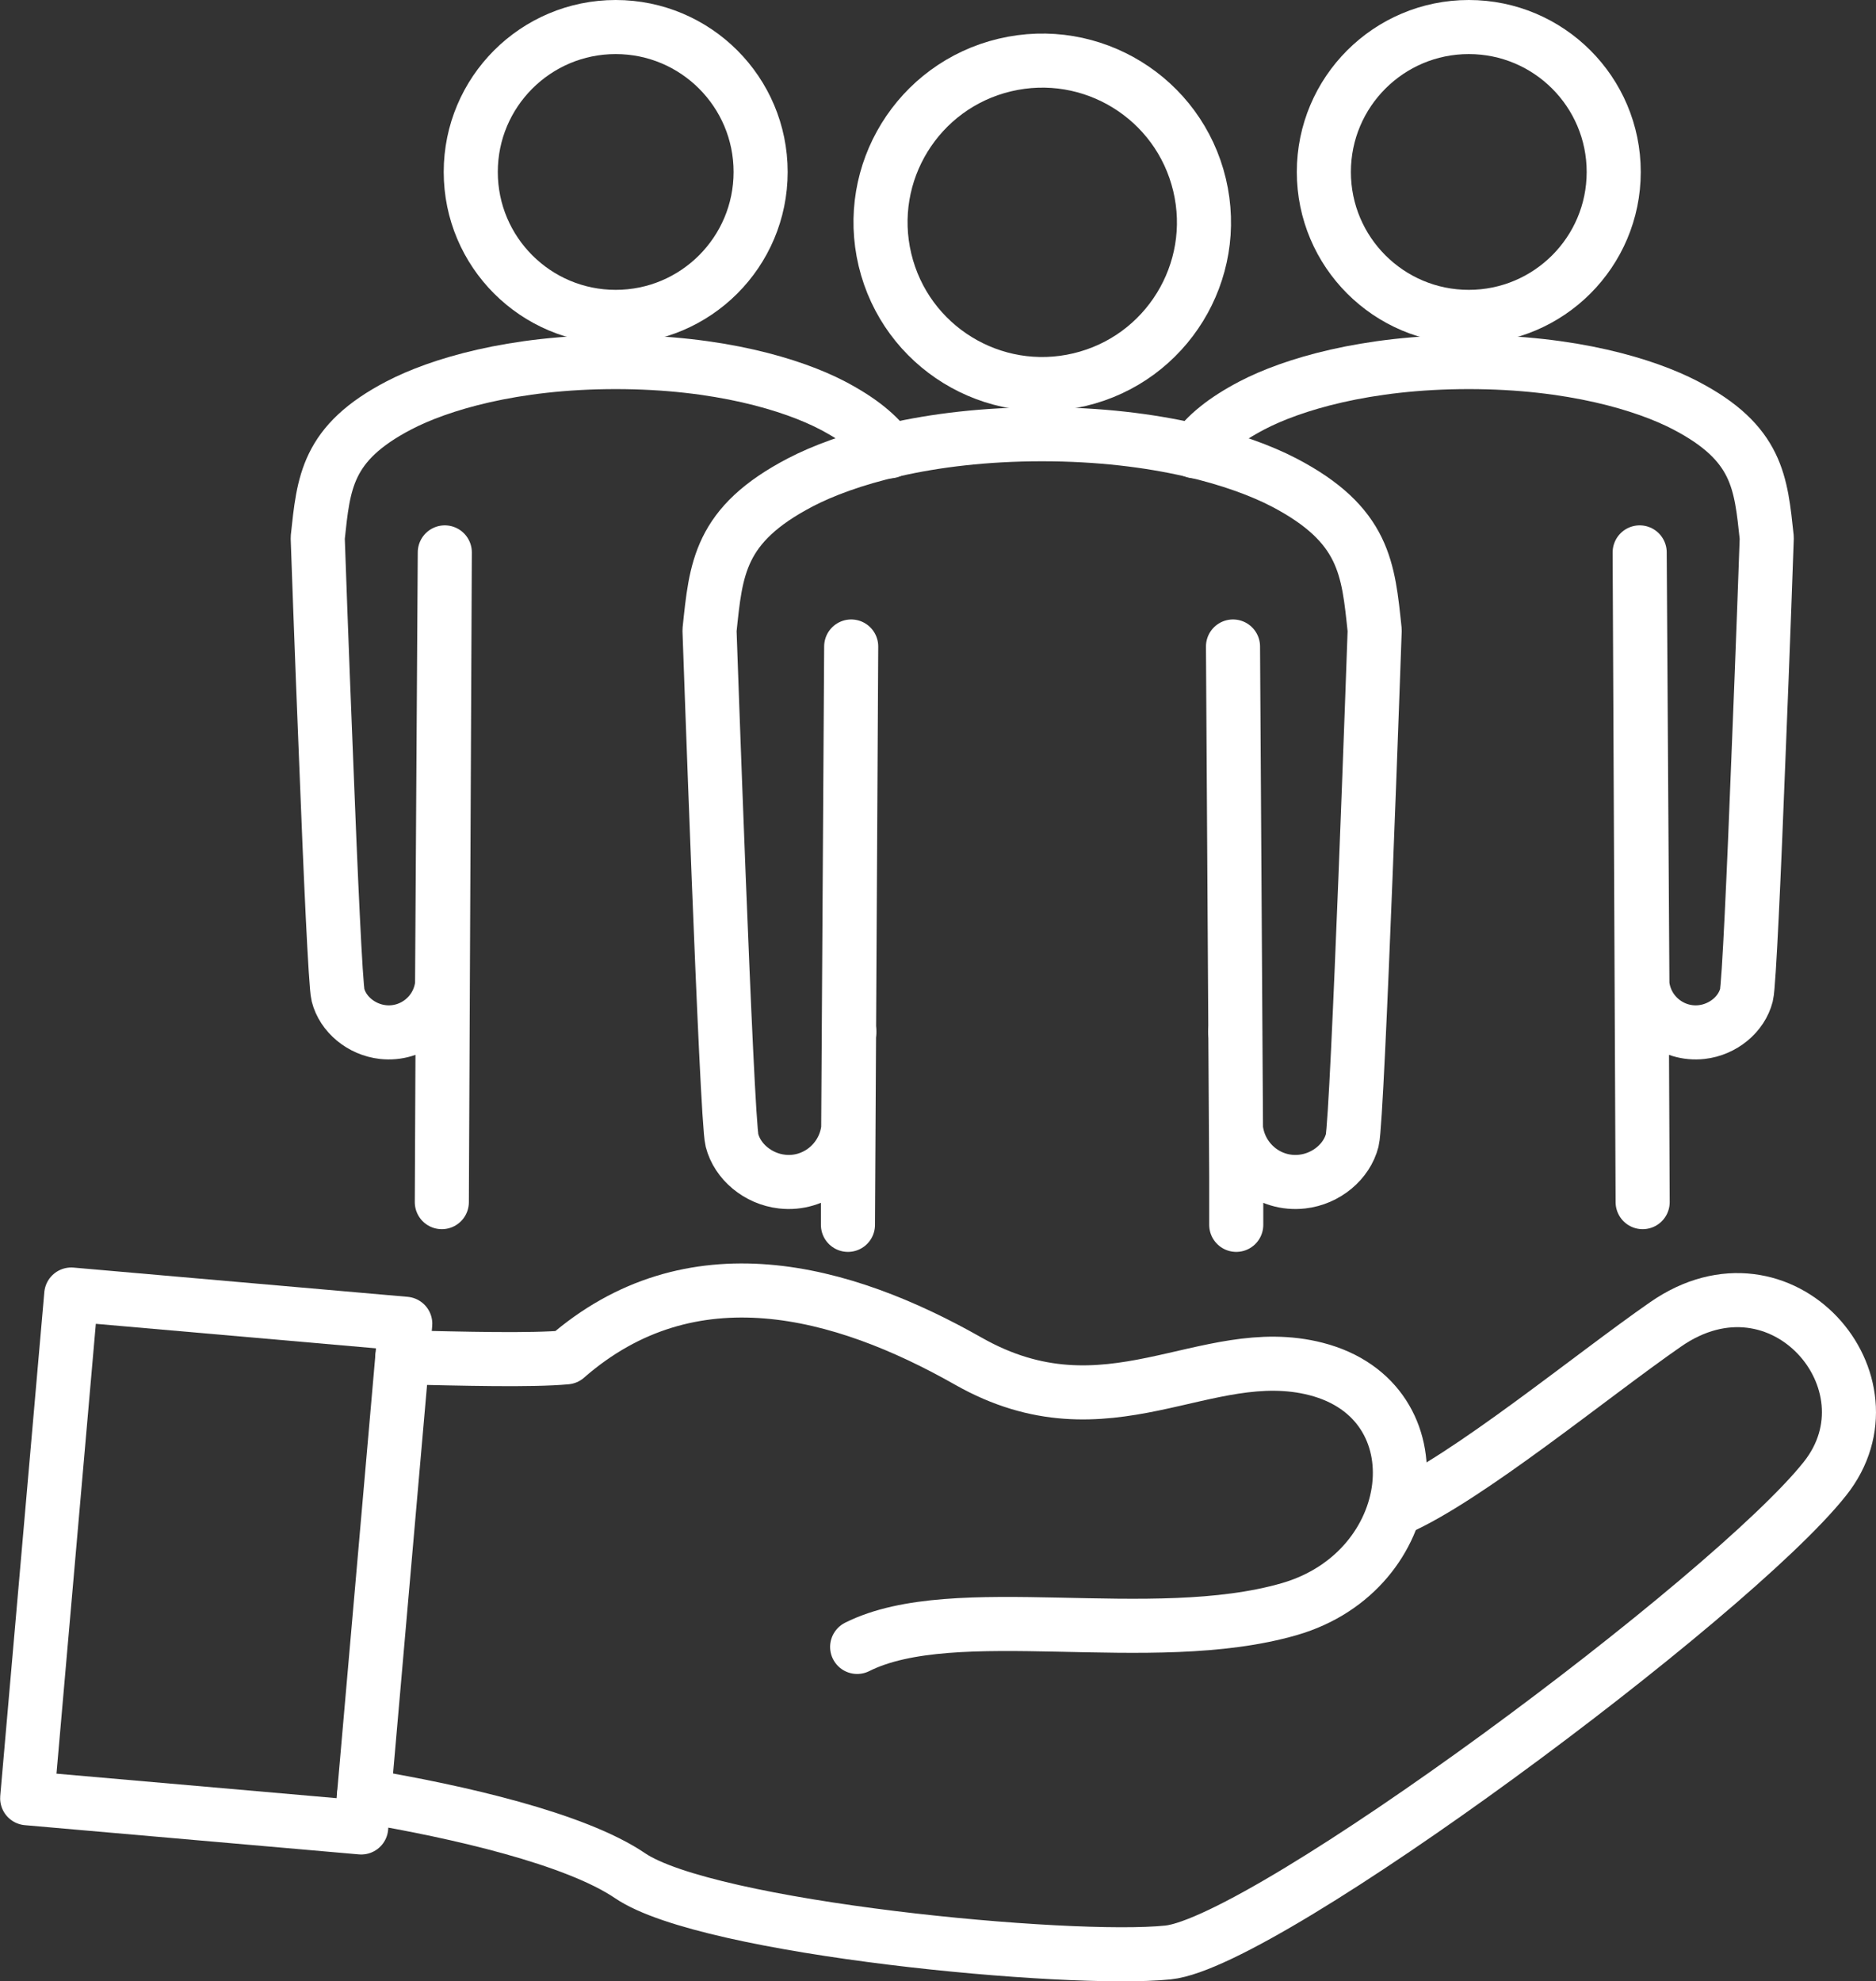
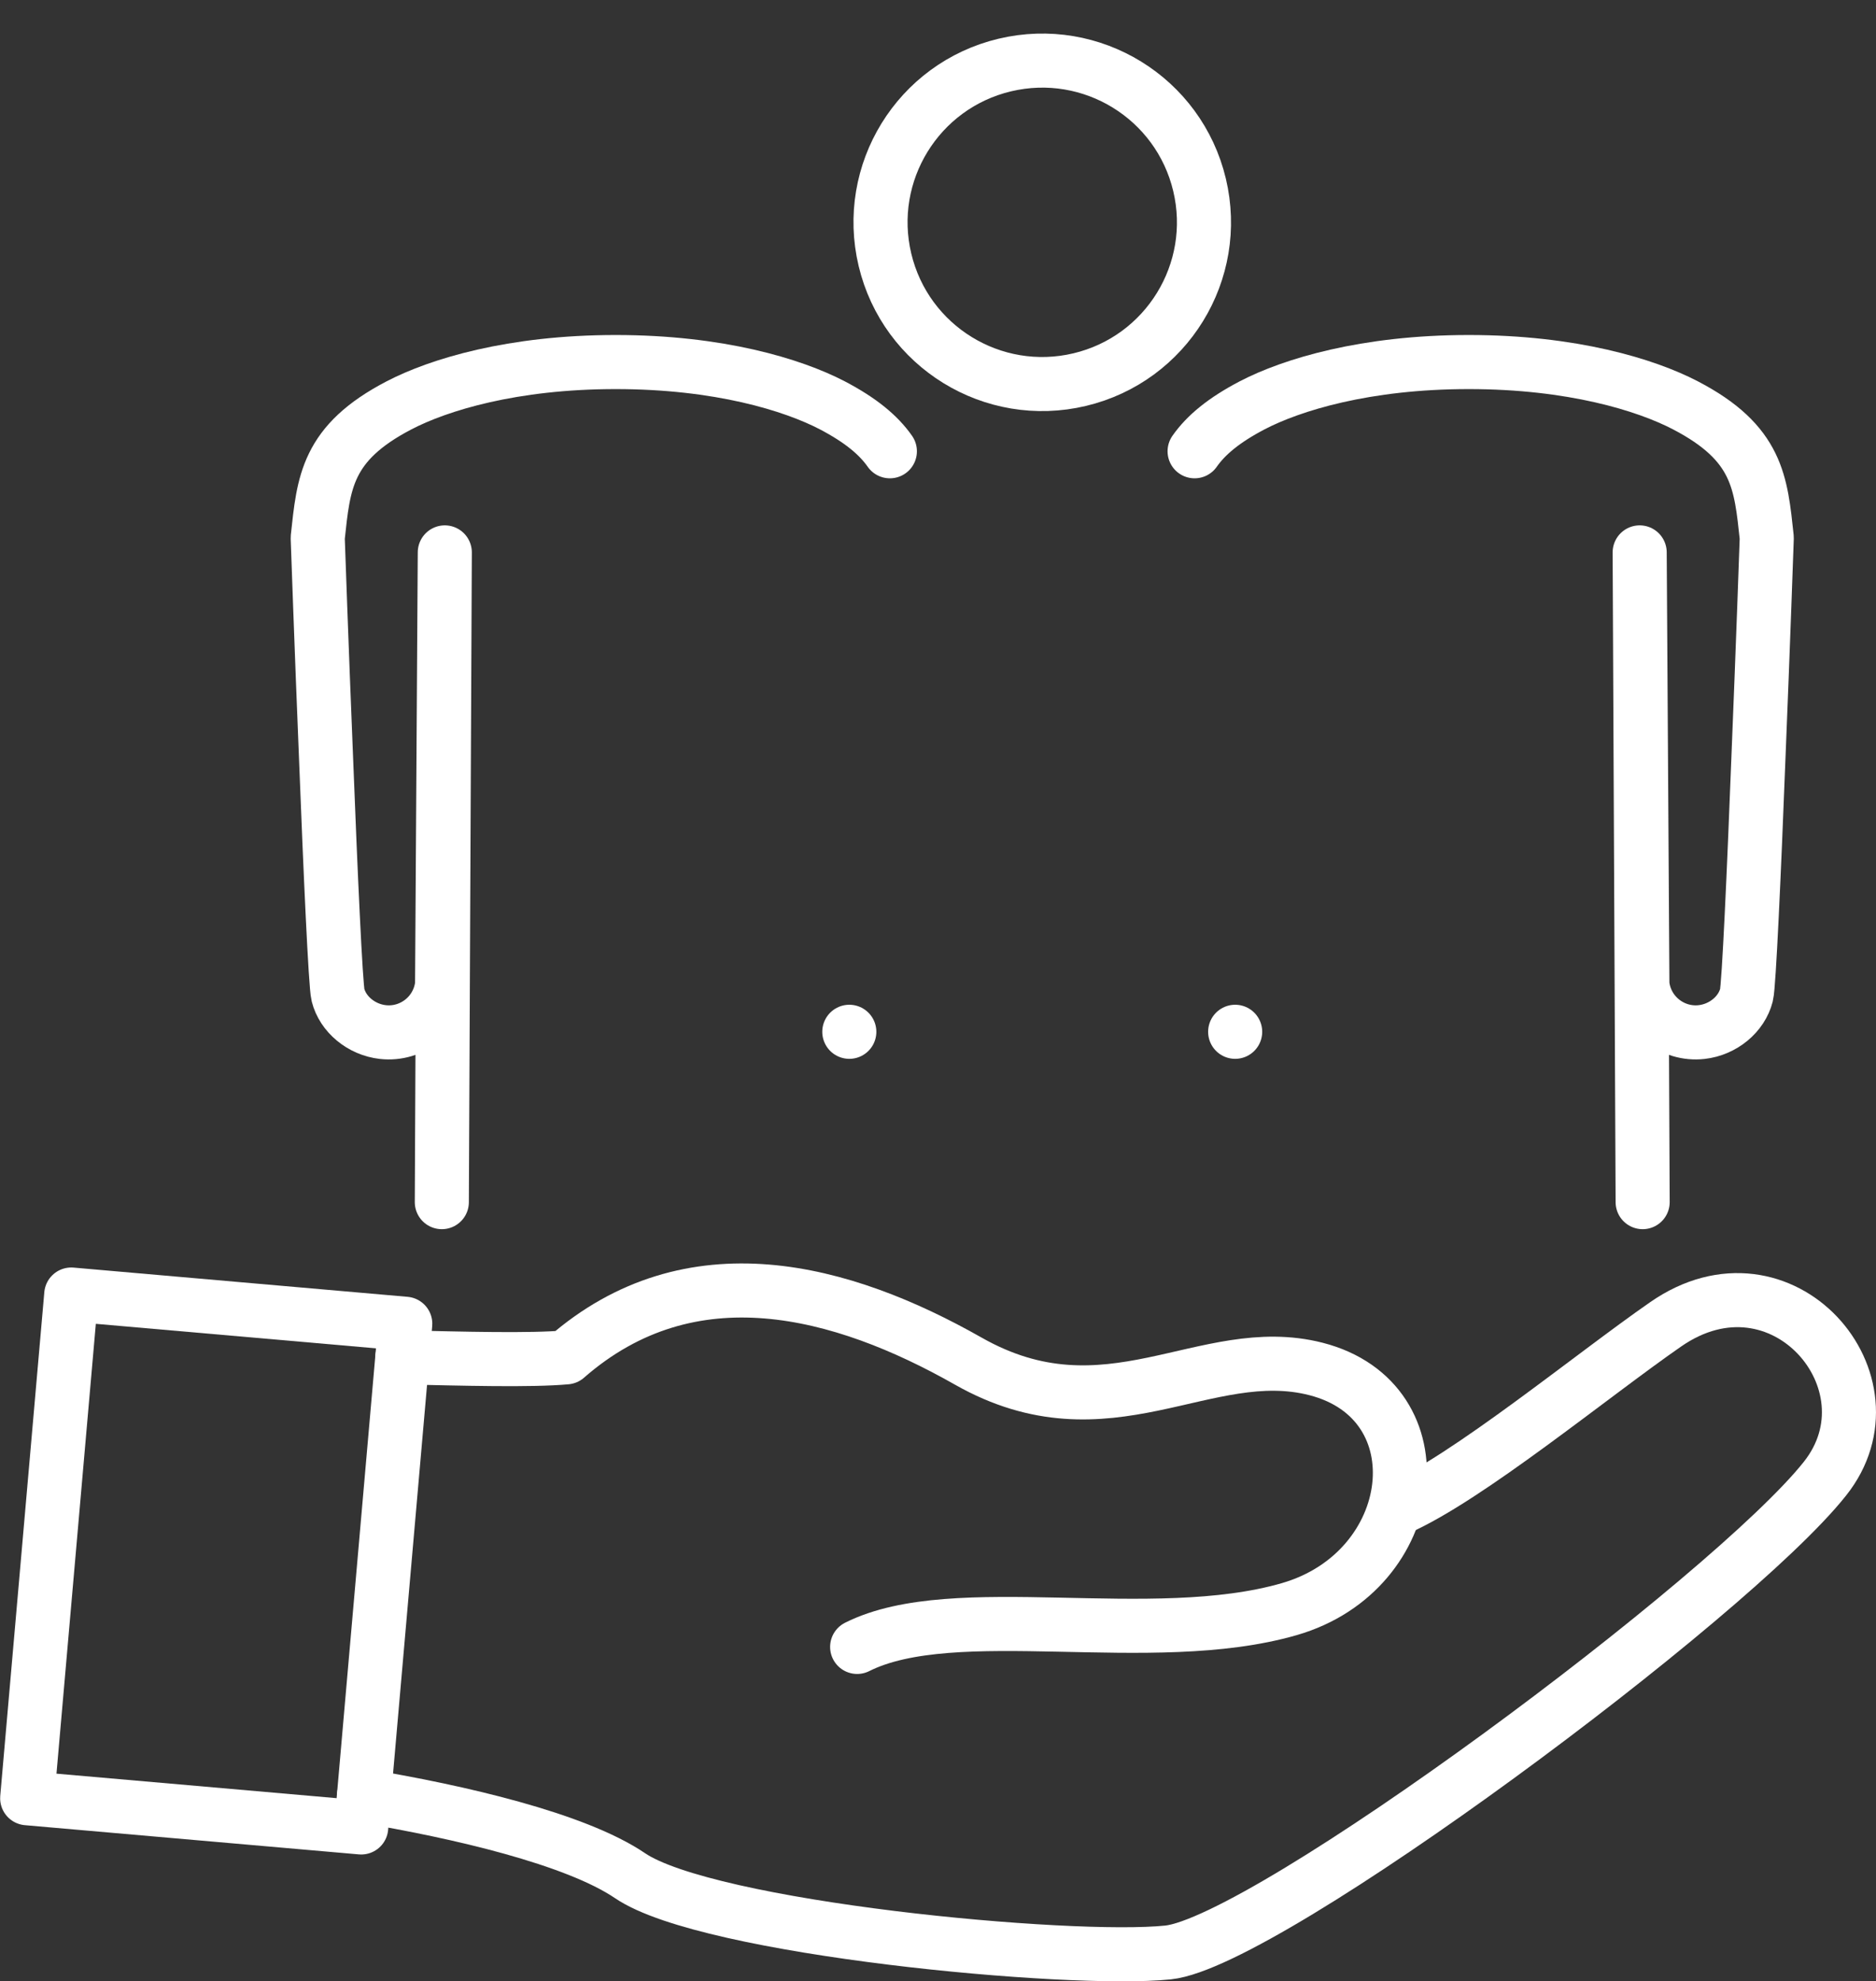
<svg xmlns="http://www.w3.org/2000/svg" id="_レイヤー_2" viewBox="0 0 69.38 73.27">
  <rect x="0" y="0" width="69.38" height="73.27" fill="#333333" stroke="none" />
  <defs>
    <style>
			.cls-1{fill:none;stroke:#FFFFFF;stroke-linecap:round;stroke-linejoin:round;stroke-width:2px;}
		</style>
  </defs>
  <g id="text">
-     <circle class="cls-1" cx="22.77" cy="6.36" r="5.36" />
    <path class="cls-1" d="m16.34,44.46l.11-24.03-.1,15.98c-.12,1.1-1.11,1.88-2.19,1.76-.8-.09-1.48-.66-1.66-1.37-.09-.35-.28-4.58-.44-8.72-.17-4.14-.31-8.19-.31-8.19.22-2.04.32-3.5,3.01-4.9,1.46-.76,4.19-1.6,8.01-1.6s6.55.84,8.01,1.6c1.05.55,1.71,1.1,2.13,1.7" />
    <path class="cls-1" d="m31.41,38.16h0" />
-     <circle class="cls-1" cx="54.32" cy="6.36" r="5.36" />
    <path class="cls-1" d="m60.75,44.46l-.11-24.03.1,15.98c.12,1.1,1.11,1.88,2.19,1.76.8-.09,1.48-.66,1.66-1.37.09-.35.28-4.58.44-8.72.17-4.14.31-8.19.31-8.19-.22-2.04-.32-3.5-3.01-4.9-1.46-.76-4.19-1.6-8.01-1.6s-6.55.84-8.01,1.6c-1.05.55-1.71,1.1-2.13,1.7" />
    <path class="cls-1" d="m45.68,38.16h0" />
    <circle class="cls-1" cx="38.55" cy="8.22" r="5.98" transform="translate(-.86 9.16) rotate(-13.4)" />
-     <path class="cls-1" d="m45.72,43.53s0,1.77,0,1.77v-1.77s-.12-19.62-.12-19.62l.11,17.83c.14,1.22,1.23,2.1,2.45,1.96.89-.1,1.65-.74,1.85-1.53.2-.79.83-18.86.83-18.86h0c-.24-2.27-.35-3.9-3.36-5.47-1.62-.84-4.68-1.78-8.94-1.78s-7.31.93-8.94,1.78c-3.01,1.57-3.12,3.19-3.36,5.47h0s.63,18.08.83,18.86c.2.79.96,1.43,1.85,1.53,1.21.14,2.31-.74,2.45-1.96l.11-17.83-.12,21.39v-1.77s0,0,0,0" />
    <rect class="cls-1" x="-1.36" y="51.53" width="18.7" height="12.4" transform="translate(-50.21 60.66) rotate(-85)" />
    <path class="cls-1" d="m51.68,55.8c2.6-1.14,7.18-4.92,9.92-6.82,4.3-2.99,8.71,2.17,5.89,5.71-3.48,4.39-20.64,17.14-24.29,17.52-3.65.38-17.02-.88-19.9-2.84-2.02-1.37-6.36-2.37-9.84-2.95" />
    <path class="cls-1" d="m14.88,50.2c2.24.05,4.75.12,6.06,0,4.61-4.03,10.2-2.51,14.87.14,5.16,2.93,8.76-.76,12.86.29,4.64,1.19,3.88,7.47-.98,8.88-5.11,1.48-12.39-.41-15.99,1.4" />
  </g>
</svg>